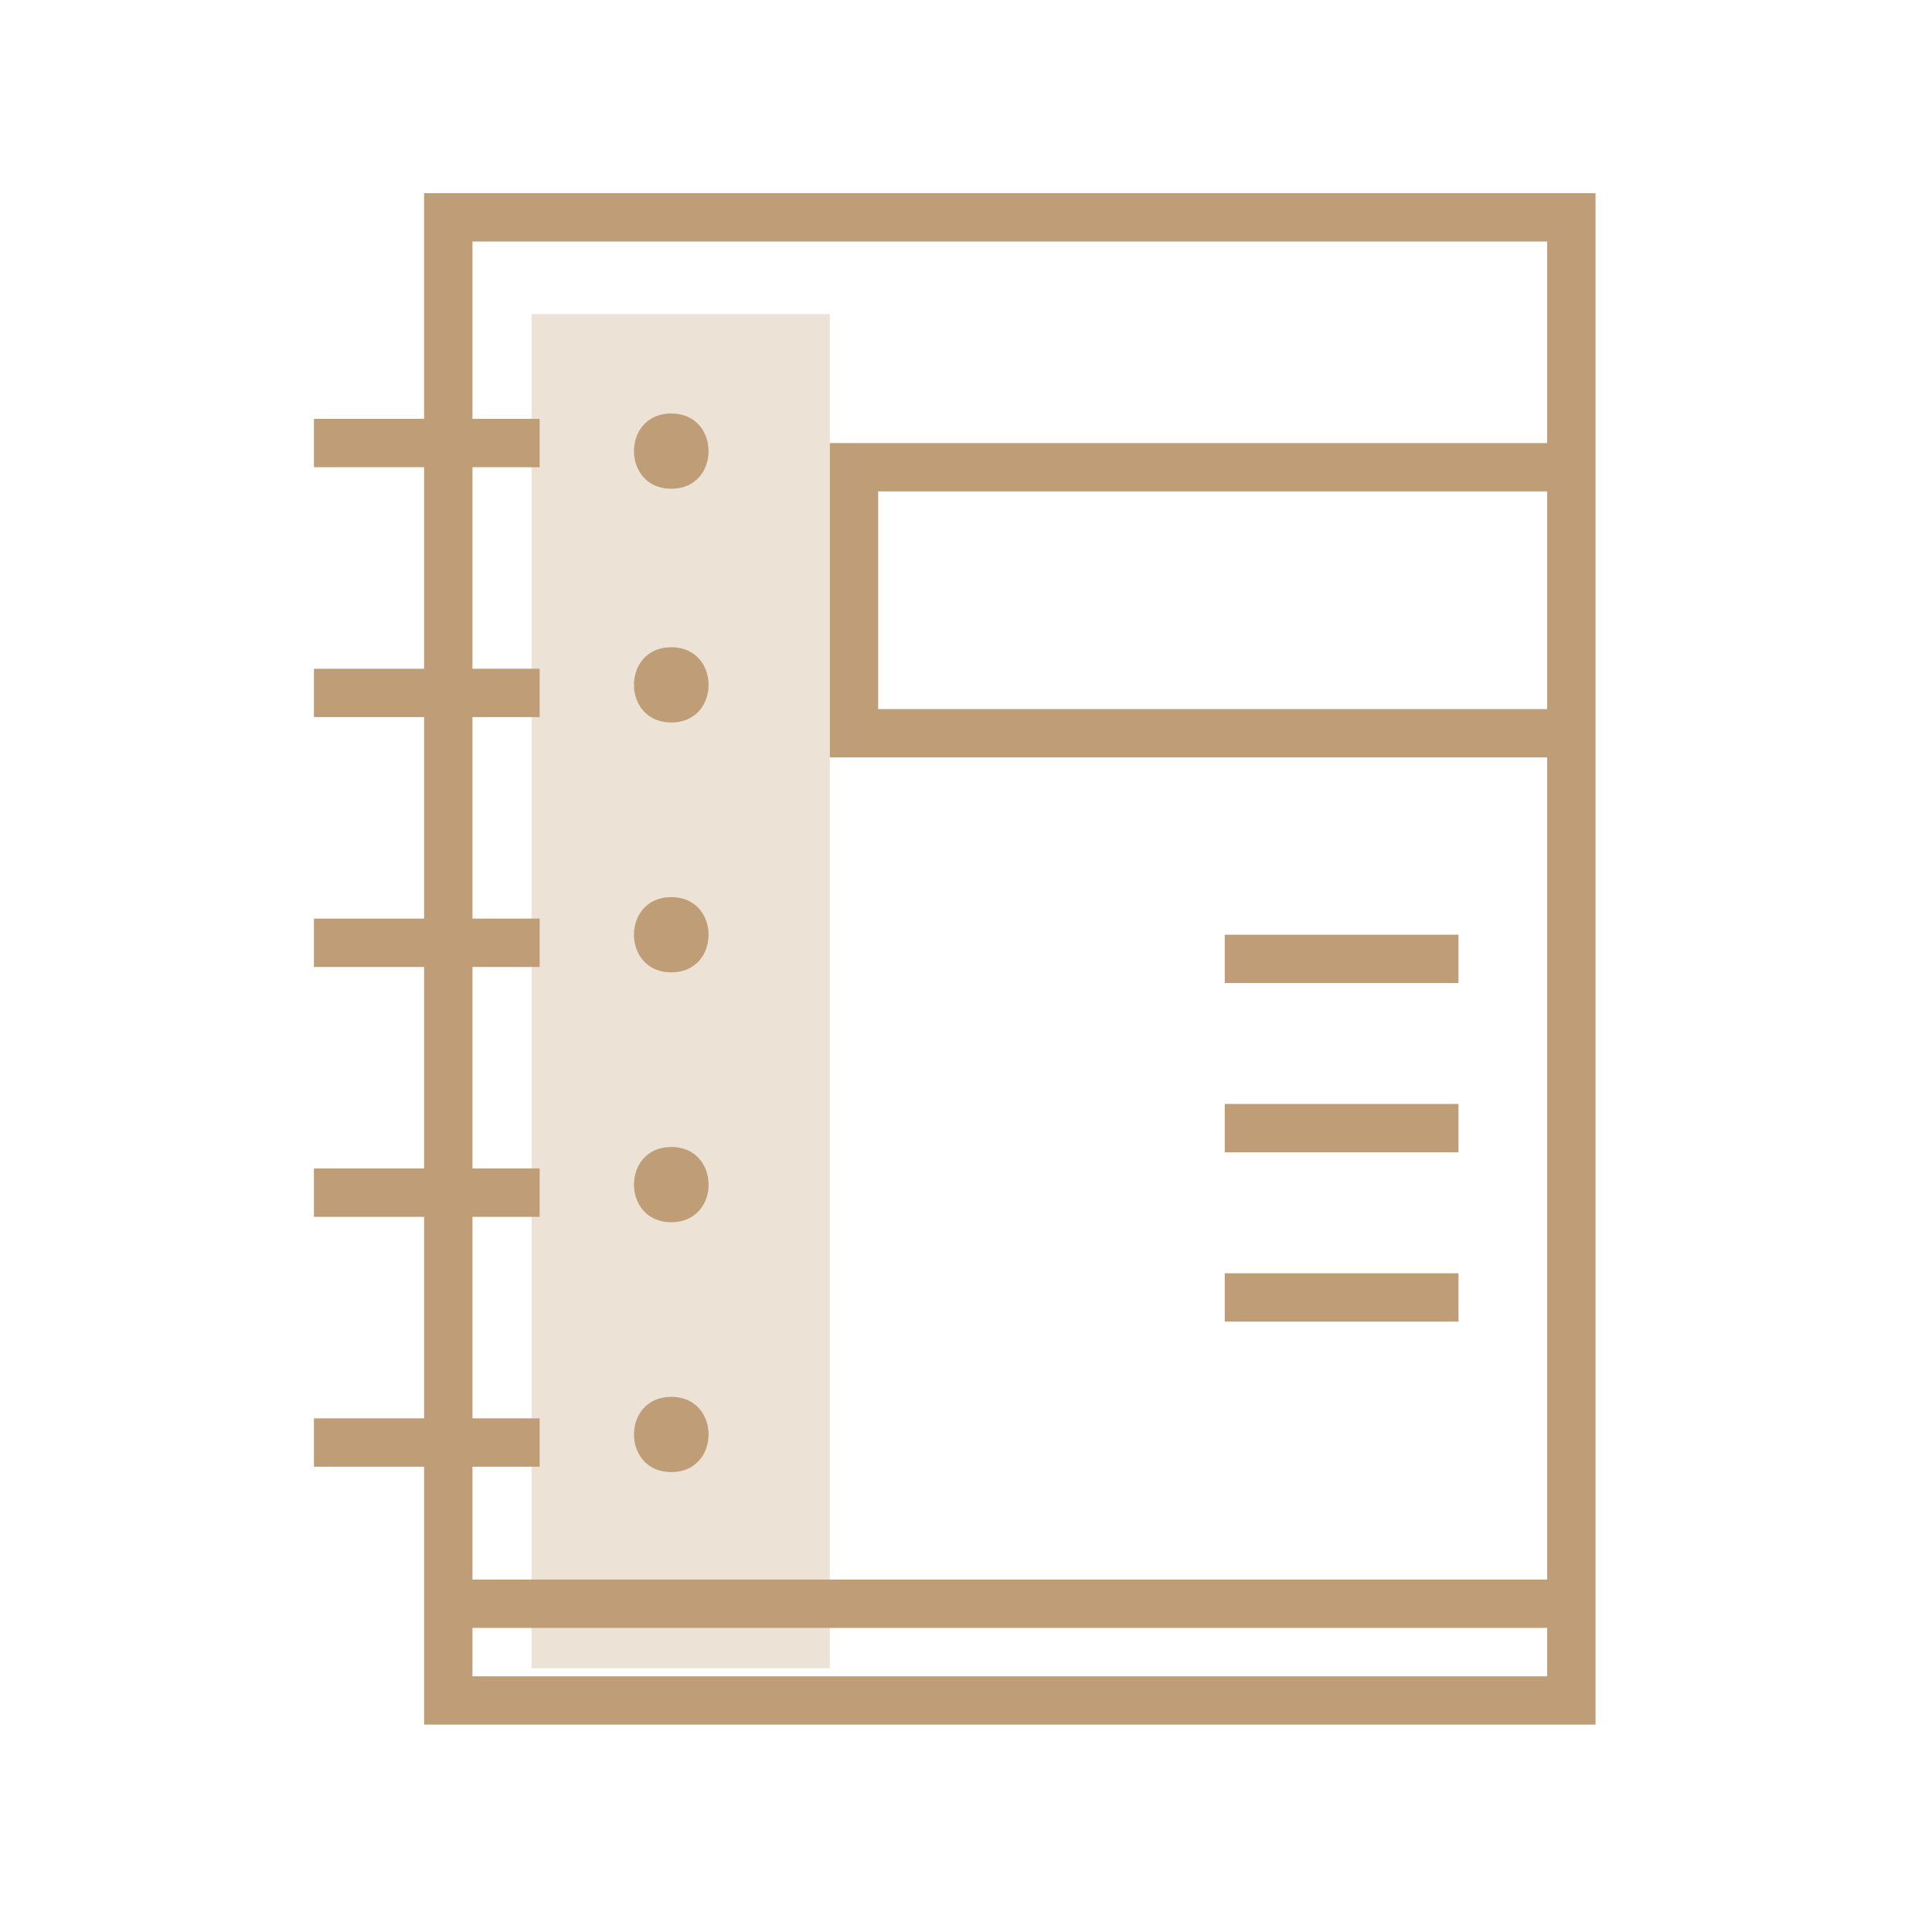
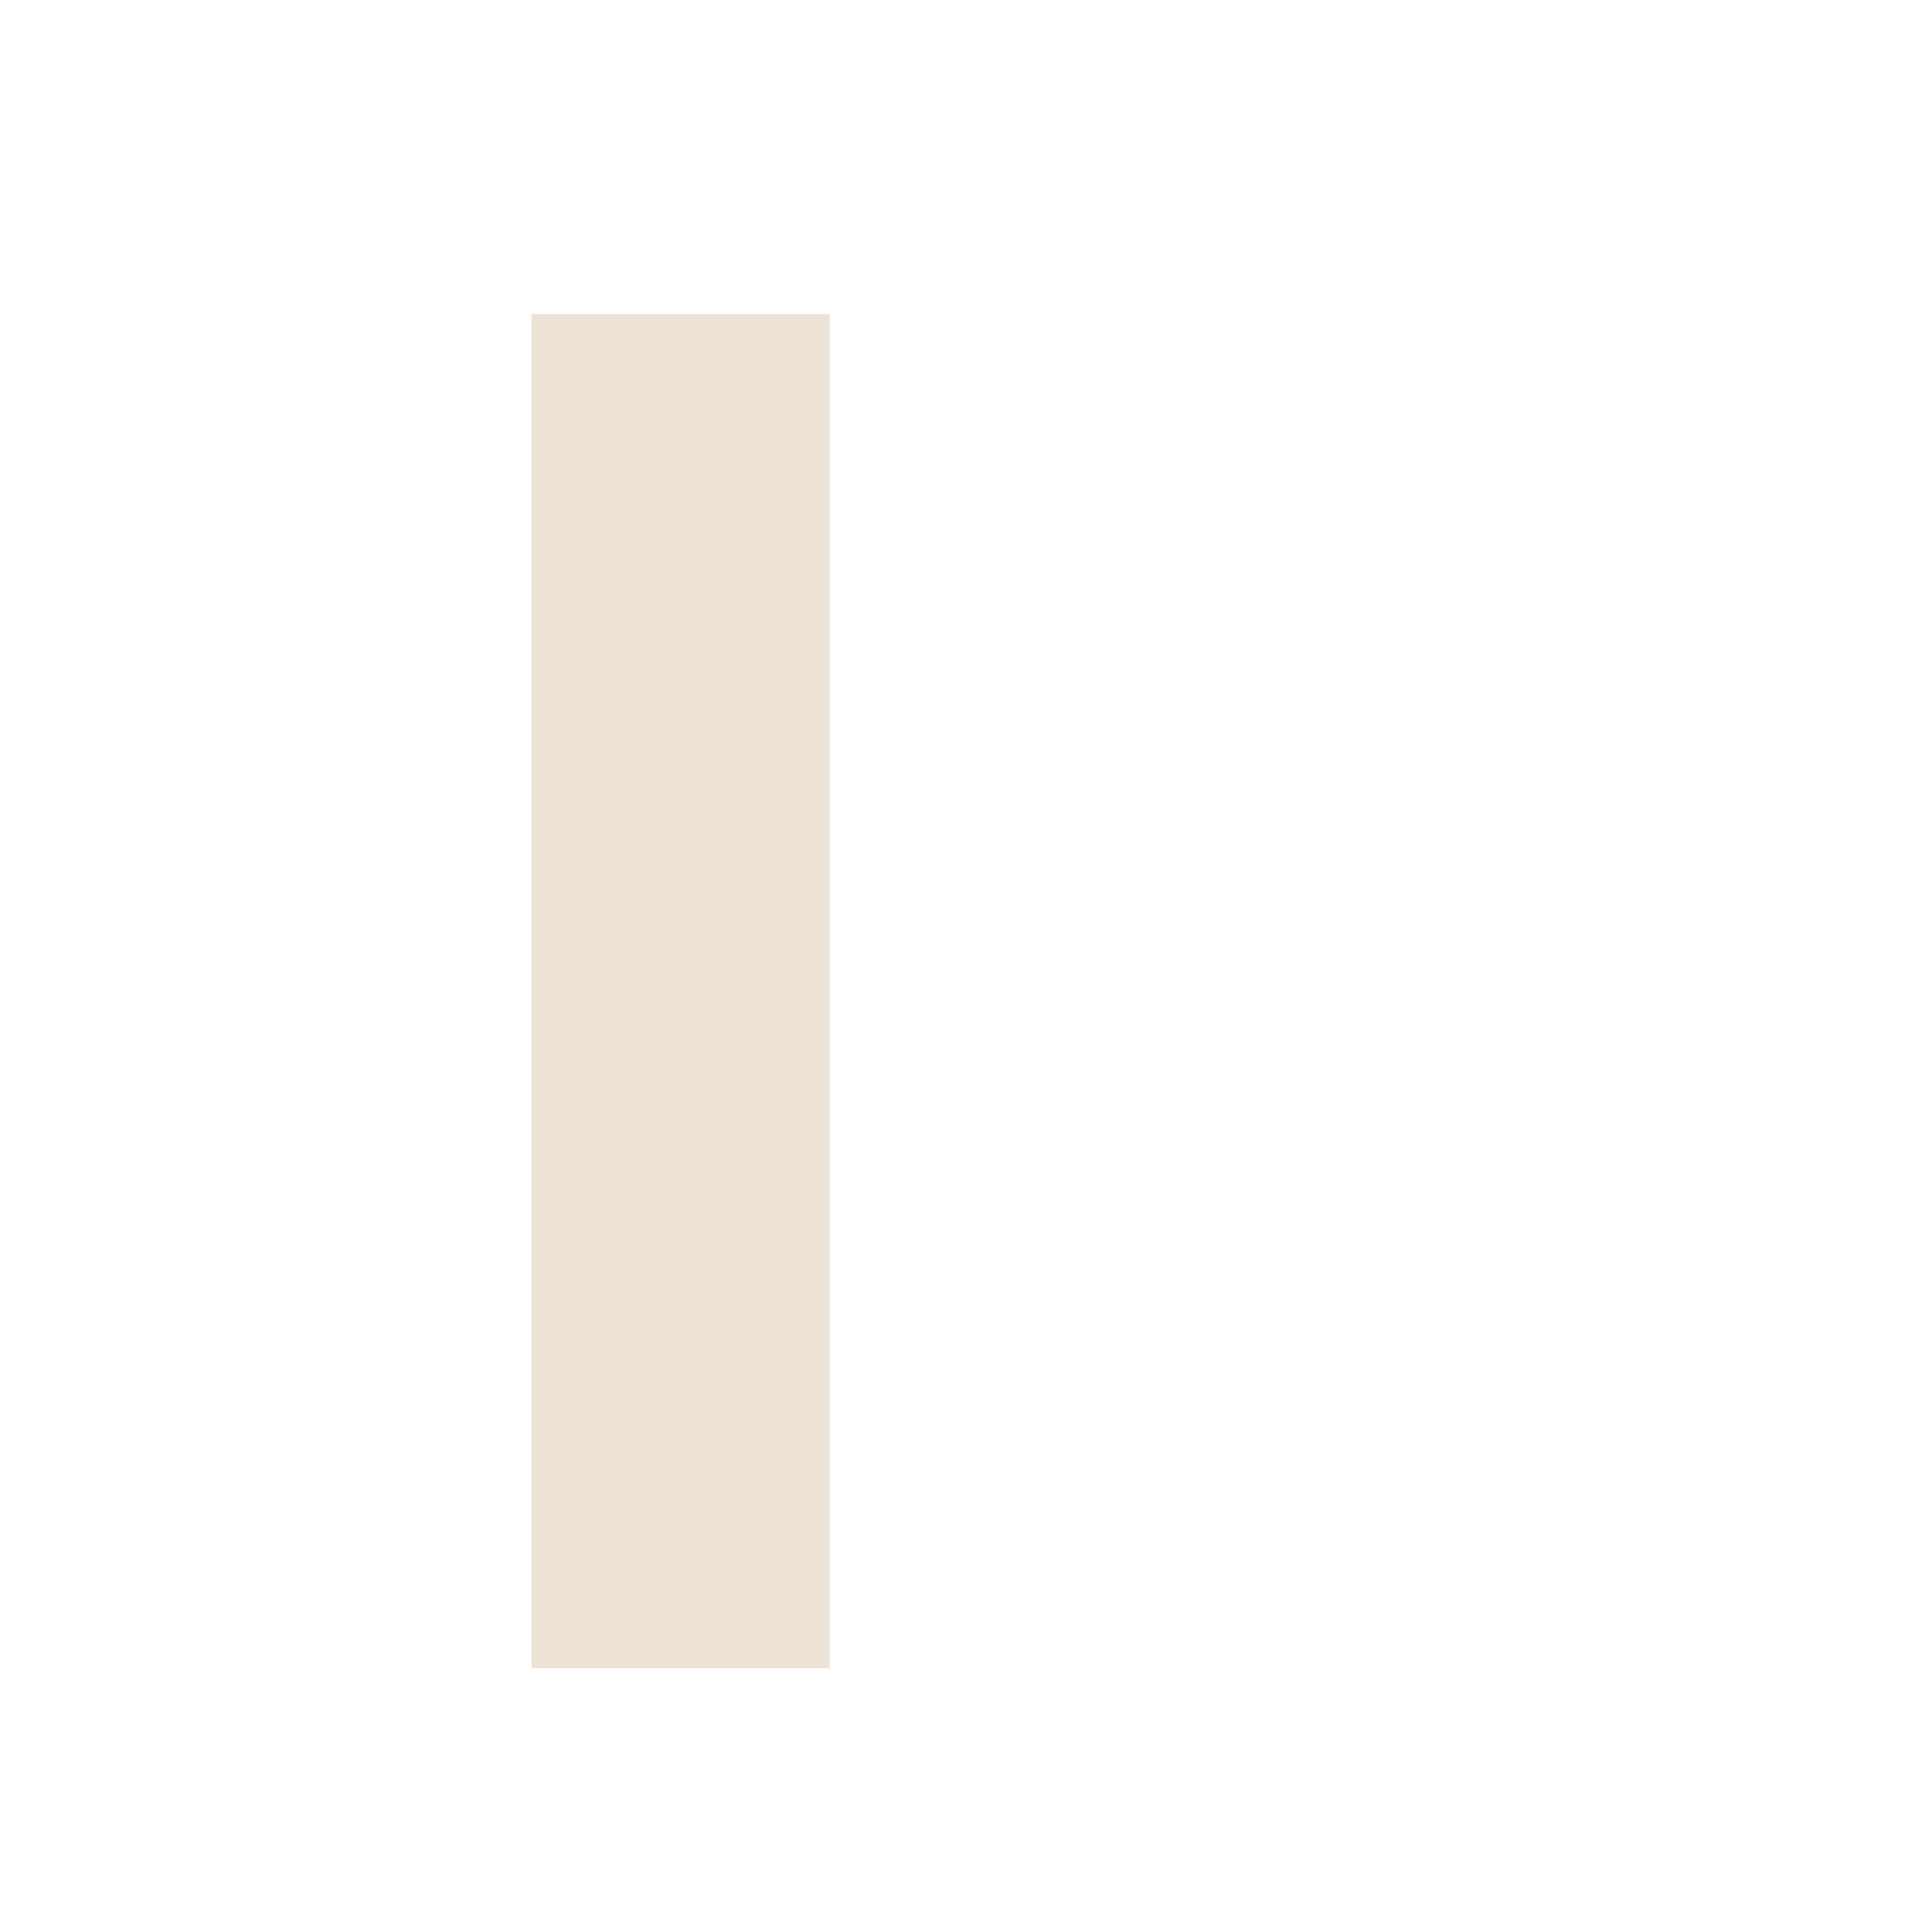
<svg xmlns="http://www.w3.org/2000/svg" width="80" height="80" viewBox="0 0 80 80" fill="none">
  <path d="M22.012 13.006H34.36v56.072H22.01V13.006z" fill="#BF9D77" fill-opacity=".3" />
-   <path d="M17.561 17.345H13v2.003h4.561v8.344H13v2.002h4.561v8.344H13v2.003h4.561v8.344H13v2.003h4.561v8.343H13v2.003h4.561v10.68h48.507V8H17.56v9.345zm2.003 52.067v-2.003h44.501v2.003H19.564zM64.065 29.36H36.363v-9.012h27.702v9.012zm0-19.358v8.344H34.361v13.016h29.704v34.044H19.564v-4.673h2.781V58.73h-2.781v-8.343h2.781v-2.003h-2.781V40.04h2.781v-2.003h-2.781v-8.344h2.781v-2.002h-2.781v-8.344h2.781v-2.003h-2.781v-7.342h44.501zm-36.269 7.12c2.059 0 2.06 3.116 0 3.116-2.058 0-2.062-3.117 0-3.117zm0 9.678c2.059 0 2.06 3.117 0 3.117-2.058 0-2.062-3.117 0-3.117zm0 10.347c2.059 0 2.06 3.117 0 3.117-2.058 0-2.062-3.117 0-3.117zm0 10.346c2.059 0 2.06 3.117 0 3.117-2.058 0-2.062-3.116 0-3.116zm0 10.347c2.059 0 2.06 3.117 0 3.117-2.058 0-2.062-3.117 0-3.117zm32.598-17.133h-9.68v-2.002h9.68v2.002zm0 7.01h-9.68v-2.003h9.68v2.002zm0 7.008h-9.68v-2.002h9.68v2.002z" fill="#BF9D77" />
</svg>